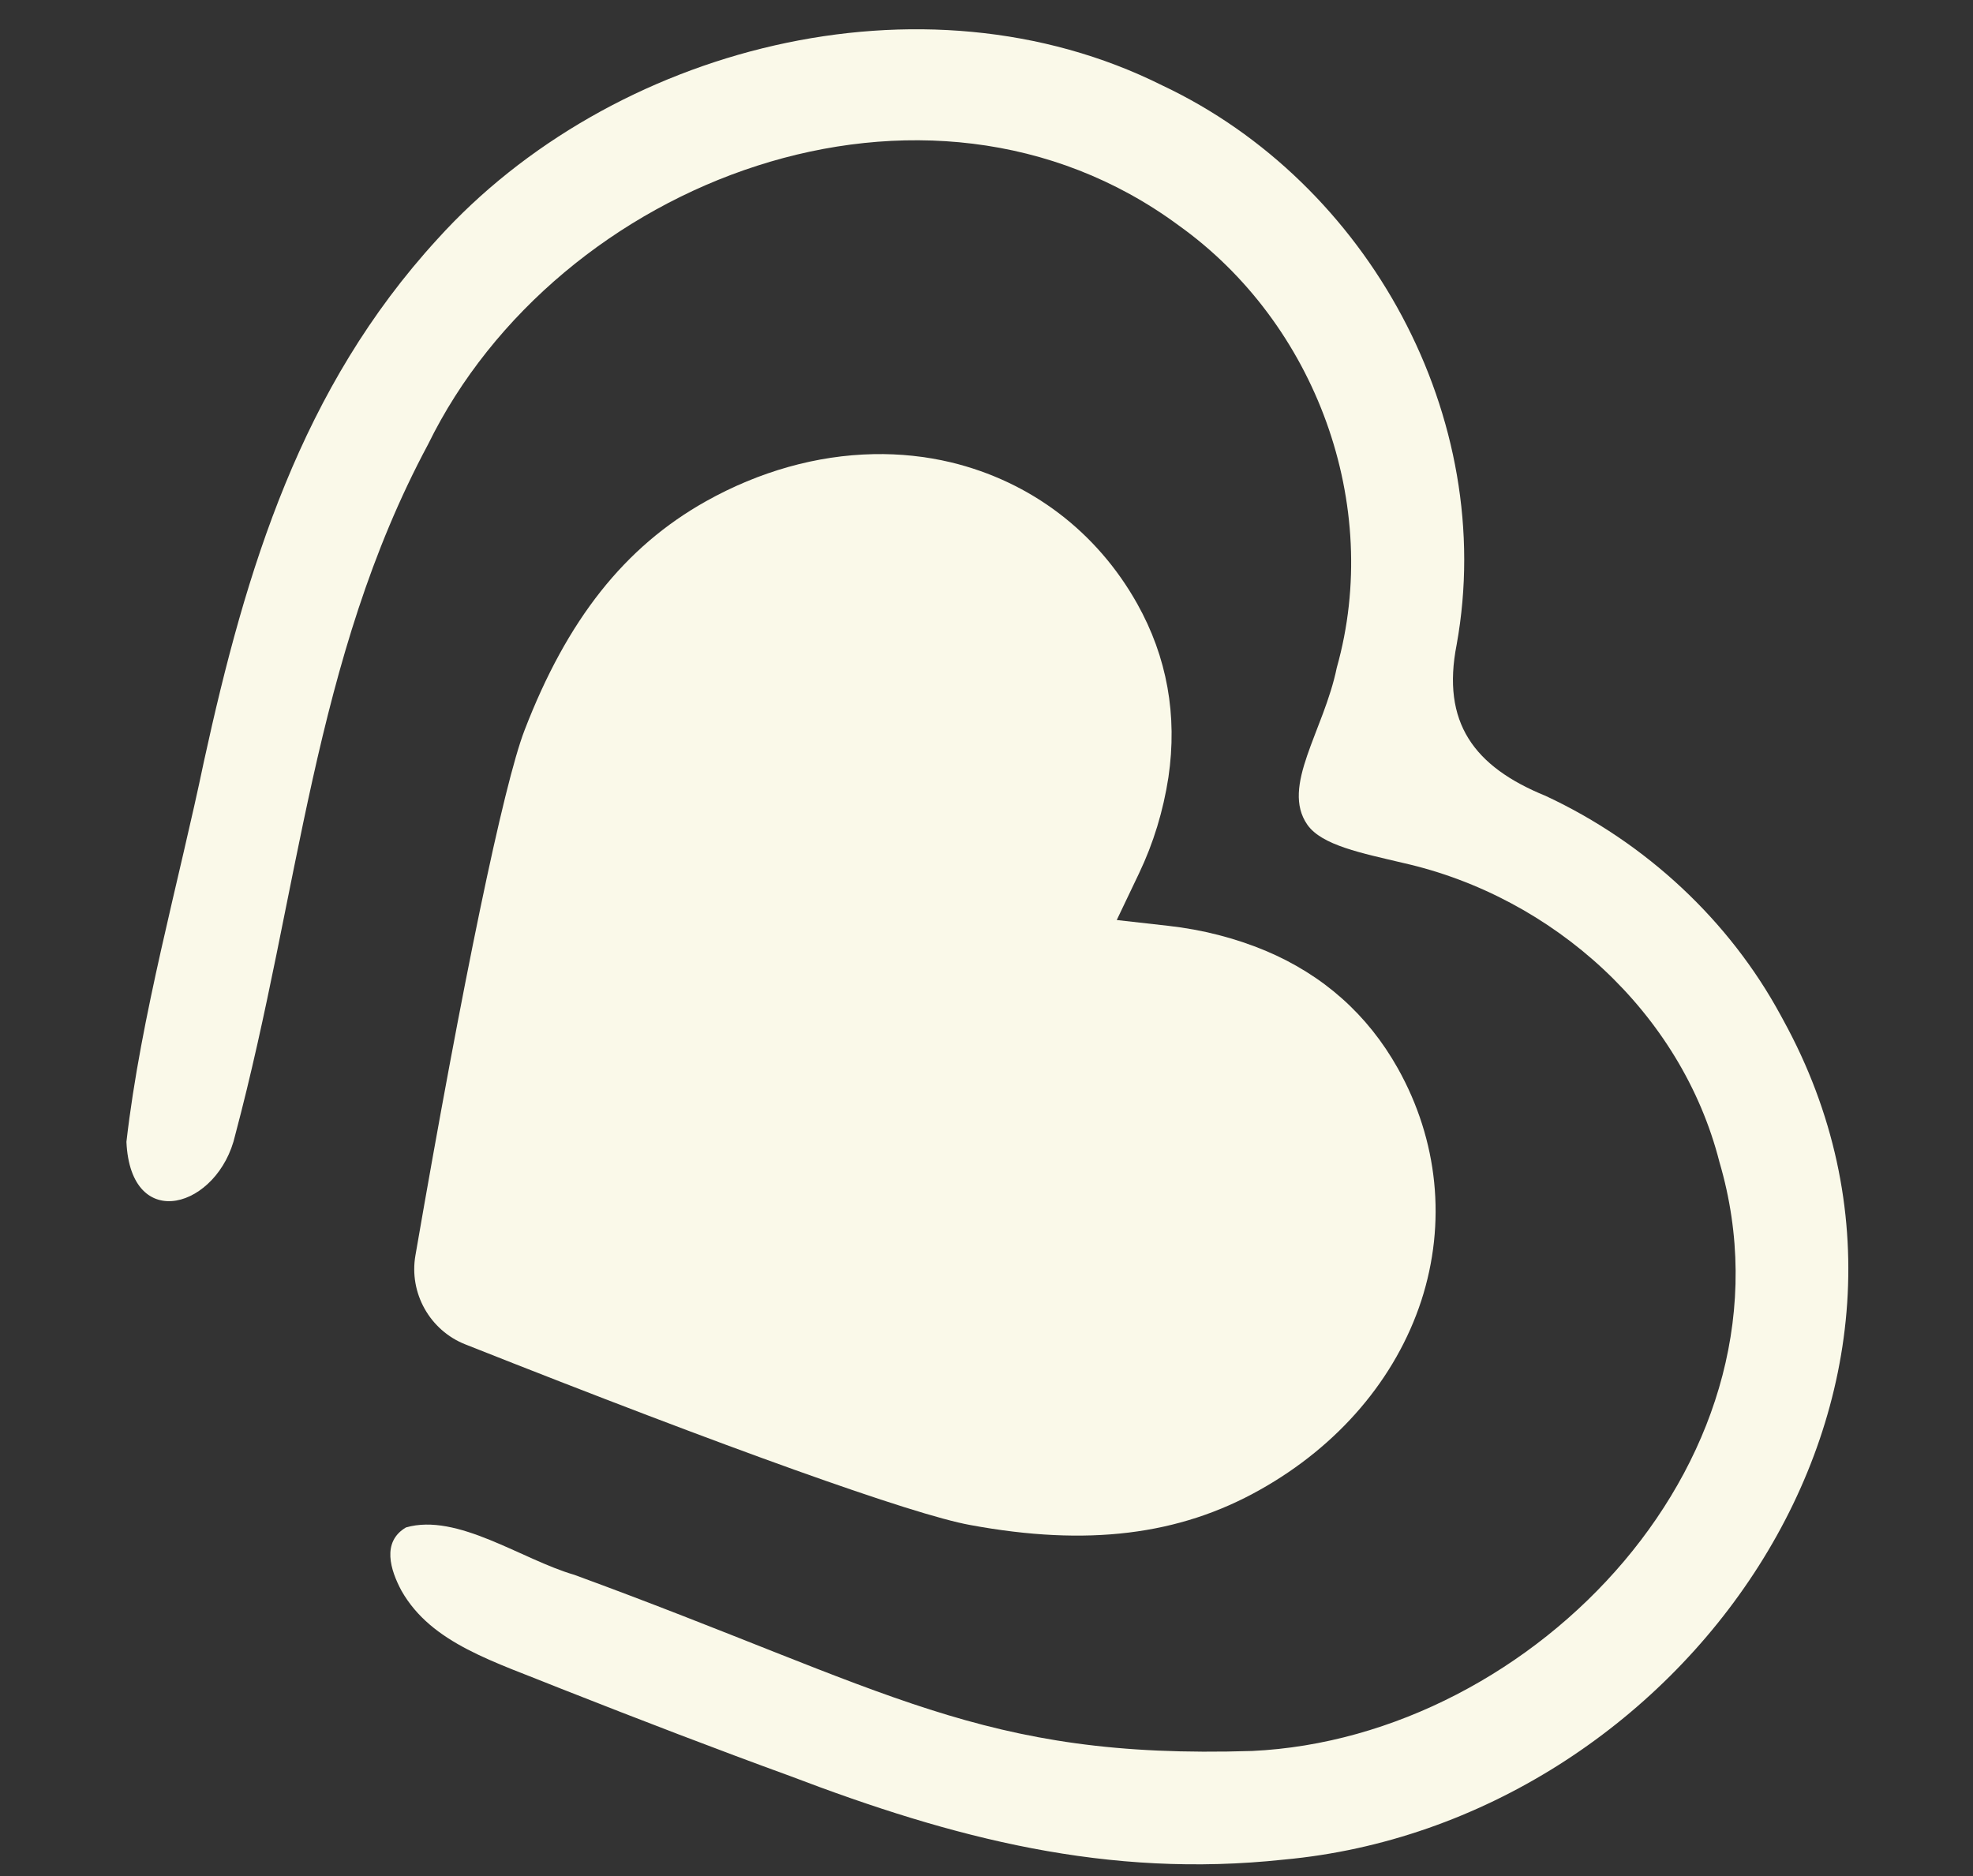
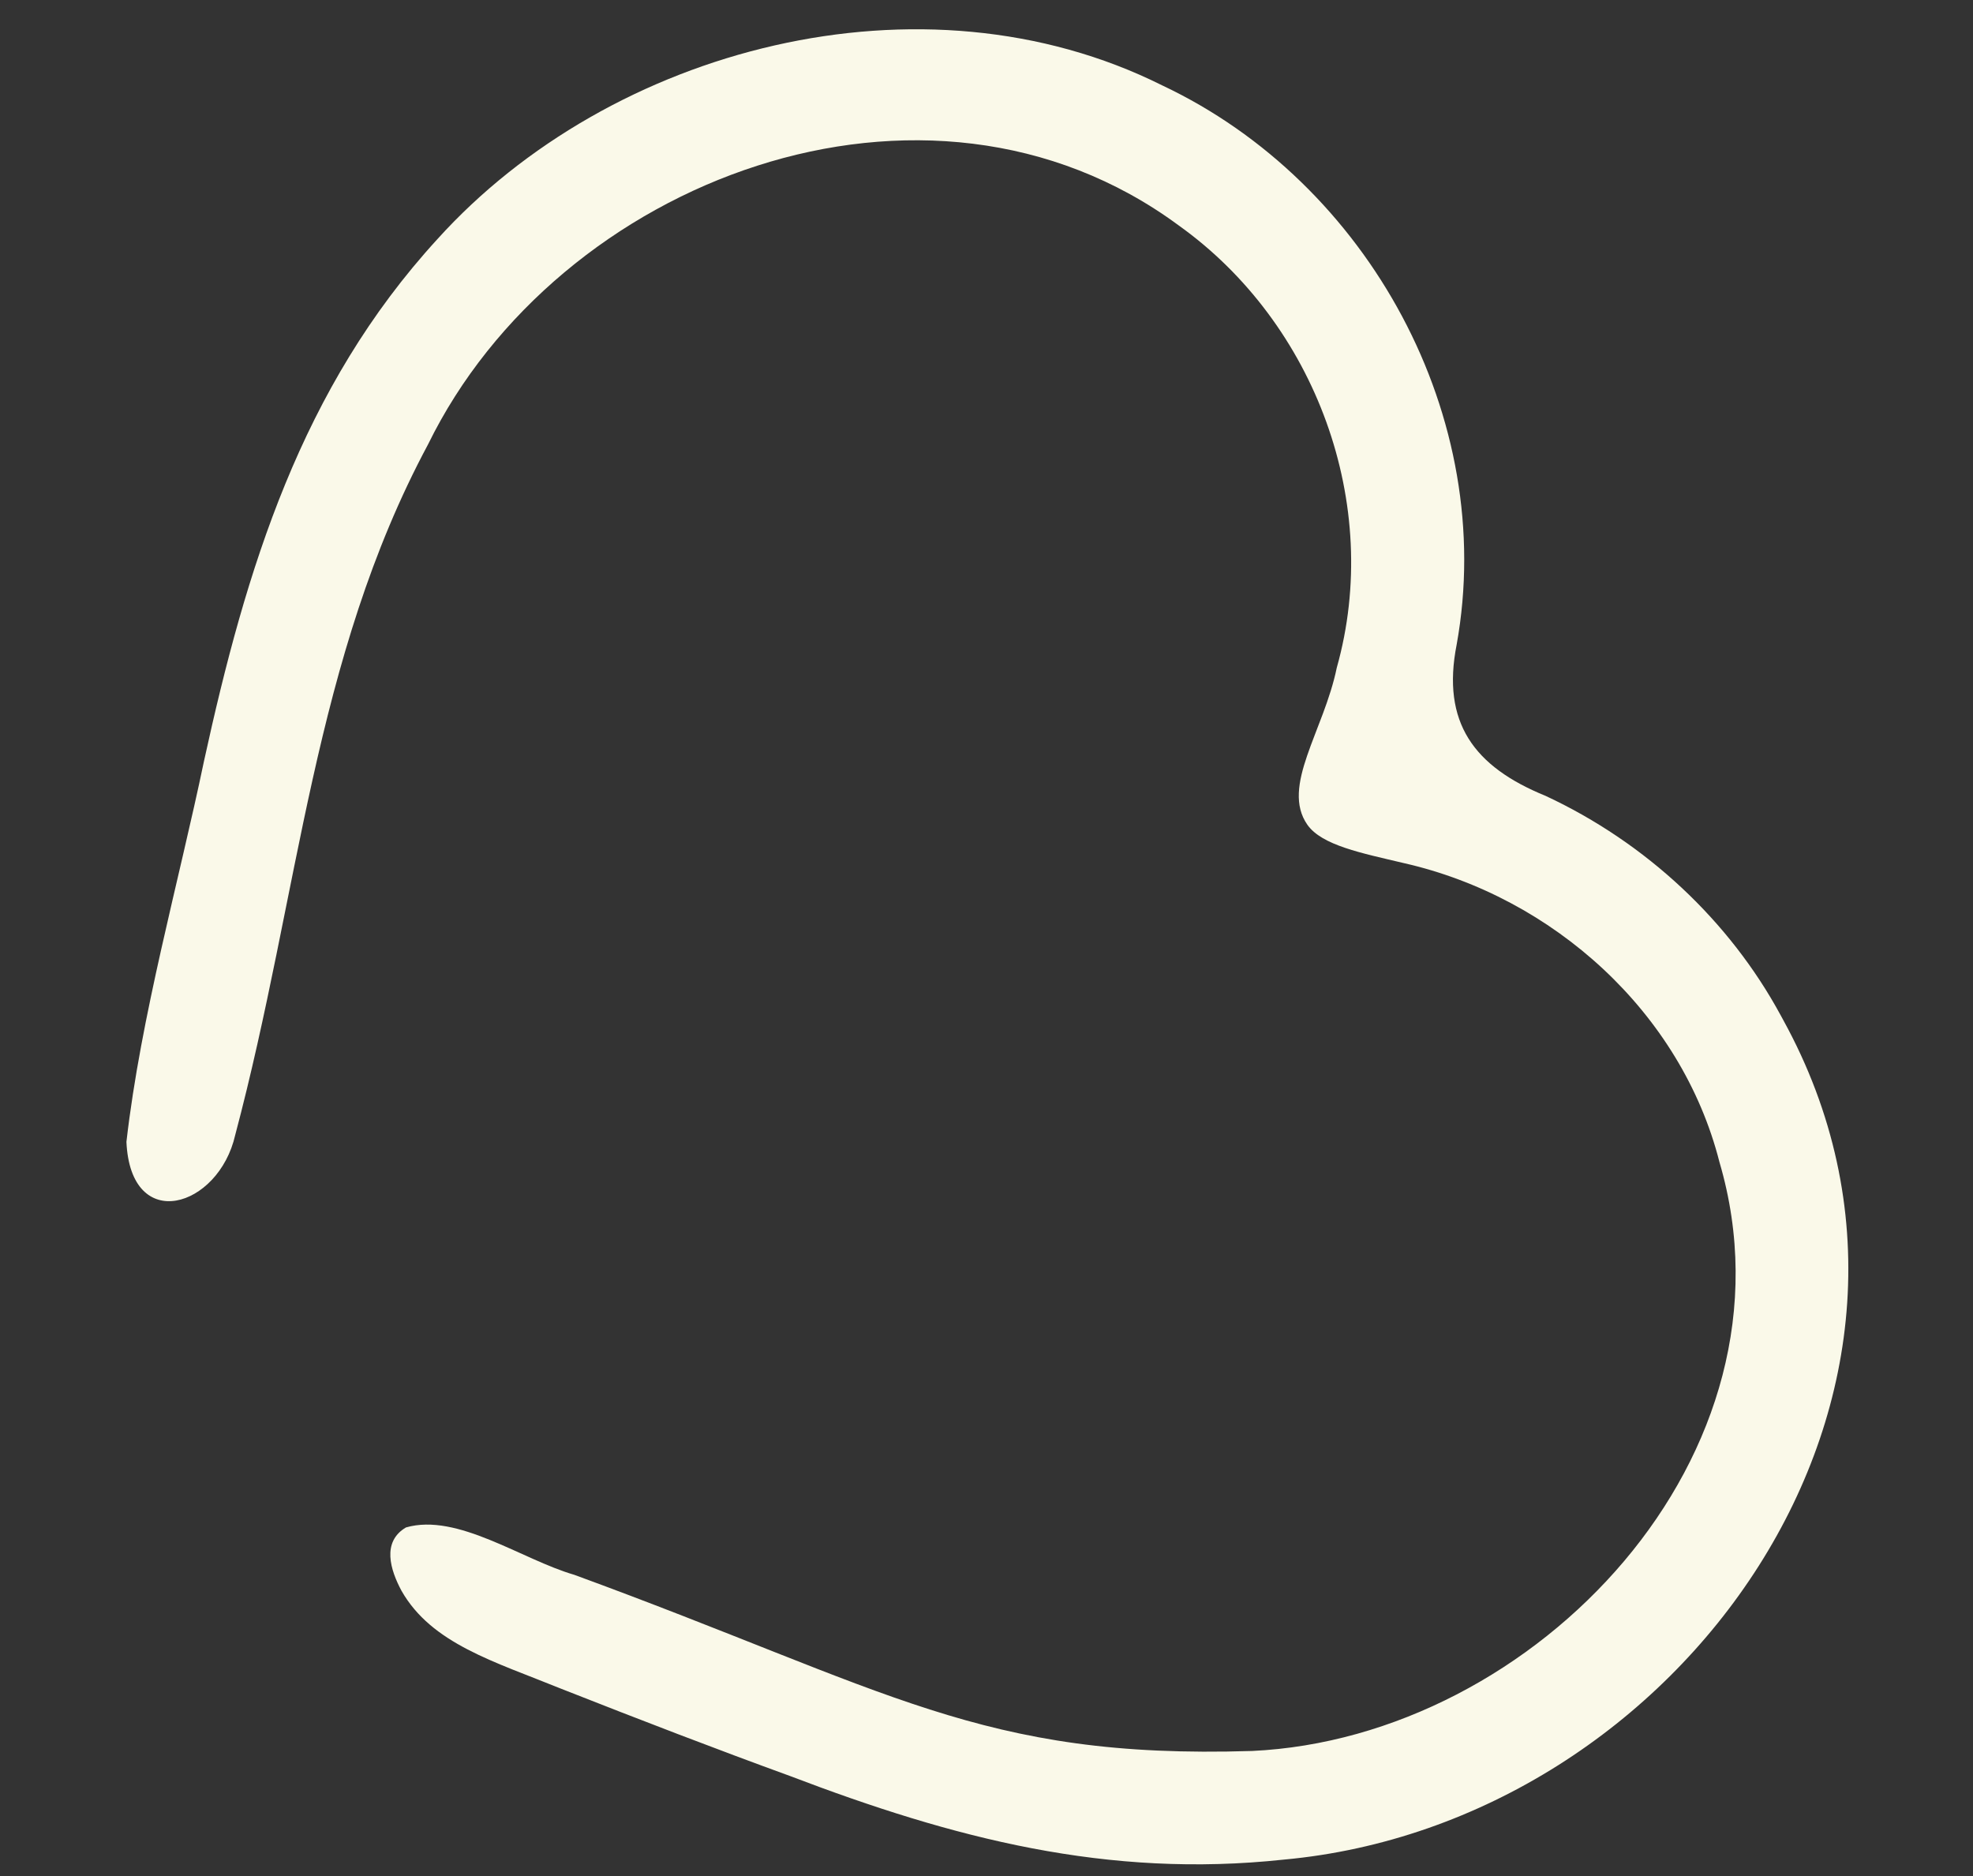
<svg xmlns="http://www.w3.org/2000/svg" id="Ebene_1" version="1.1" viewBox="0 0 175.603 166.976">
  <rect x="0" y="0" width="175.603" height="166.976" fill="#333333" stroke="none" />
  <defs>
    <style>
      .st0 {
        fill: #faf9e9;
      }
    </style>
  </defs>
  <path class="st0" d="M158.484,90.358c-4.539-8.379-11.951-15.347-20.922-19.525-6.373-2.597-9.283-6.521-7.913-13.474,3.637-20.16-7.84-41.105-26.212-49.761-21.358-10.664-49.089-3.39-64.517,13.696-12.112,13.227-17.019,29.301-20.771,46.478-2.216,10.632-5.619,22.679-6.896,33.853.377,8.261,8.212,5.871,9.681-.604,5.749-21.645,6.916-42.34,17.16-61.461C49.62,16,82.409,3.471,104.894,20.053c12.221,8.719,18.166,24.858,14.083,39.372-1.158,5.638-4.997,10.559-2.619,13.975,1.289,1.835,4.81,2.521,8.604,3.42,13.244,3.009,24.678,13.26,28.076,26.61,7.635,25.969-16.386,51.238-41.604,52.406-24.193.758-32.189-5.38-60.33-15.681-4.651-1.347-10.39-5.529-14.97-4.214-2.183,1.284-1.391,3.798-.394,5.647,2.684,4.706,8.238,6.283,14.228,8.719,7.048,2.779,14.072,5.476,20.317,7.746,14.595,5.569,28.289,9.14,43.982,7.451,35.289-3.228,62.637-41.613,44.446-74.725l-.228-.42Z" />
-   <path class="st0" d="M77.74,40.419c-5.02.099-10.144,1.524-14.919,4.201-7.221,4.051-12.349,10.528-16.139,20.383-1.859,4.828-5.488,22.293-9.707,46.724-.585,3.348,1.283,6.677,4.44,7.922,23.452,9.296,39.827,15.154,44.929,16.075l.013.003c10.391,1.92,18.59.92,25.798-3.144,6.983-3.918,12.075-9.89,14.344-16.821,2.249-6.922,1.506-14.27-2.092-20.686-2.682-4.78-6.639-8.299-11.761-10.457-2.708-1.131-5.622-1.879-8.65-2.219l-4.602-.518,1.995-4.18c1.266-2.654,2.143-5.521,2.604-8.522.814-5.505-.121-10.712-2.784-15.459-3.59-6.399-9.476-10.864-16.576-12.574-2.244-.534-4.558-.775-6.894-.729Z" />
</svg>